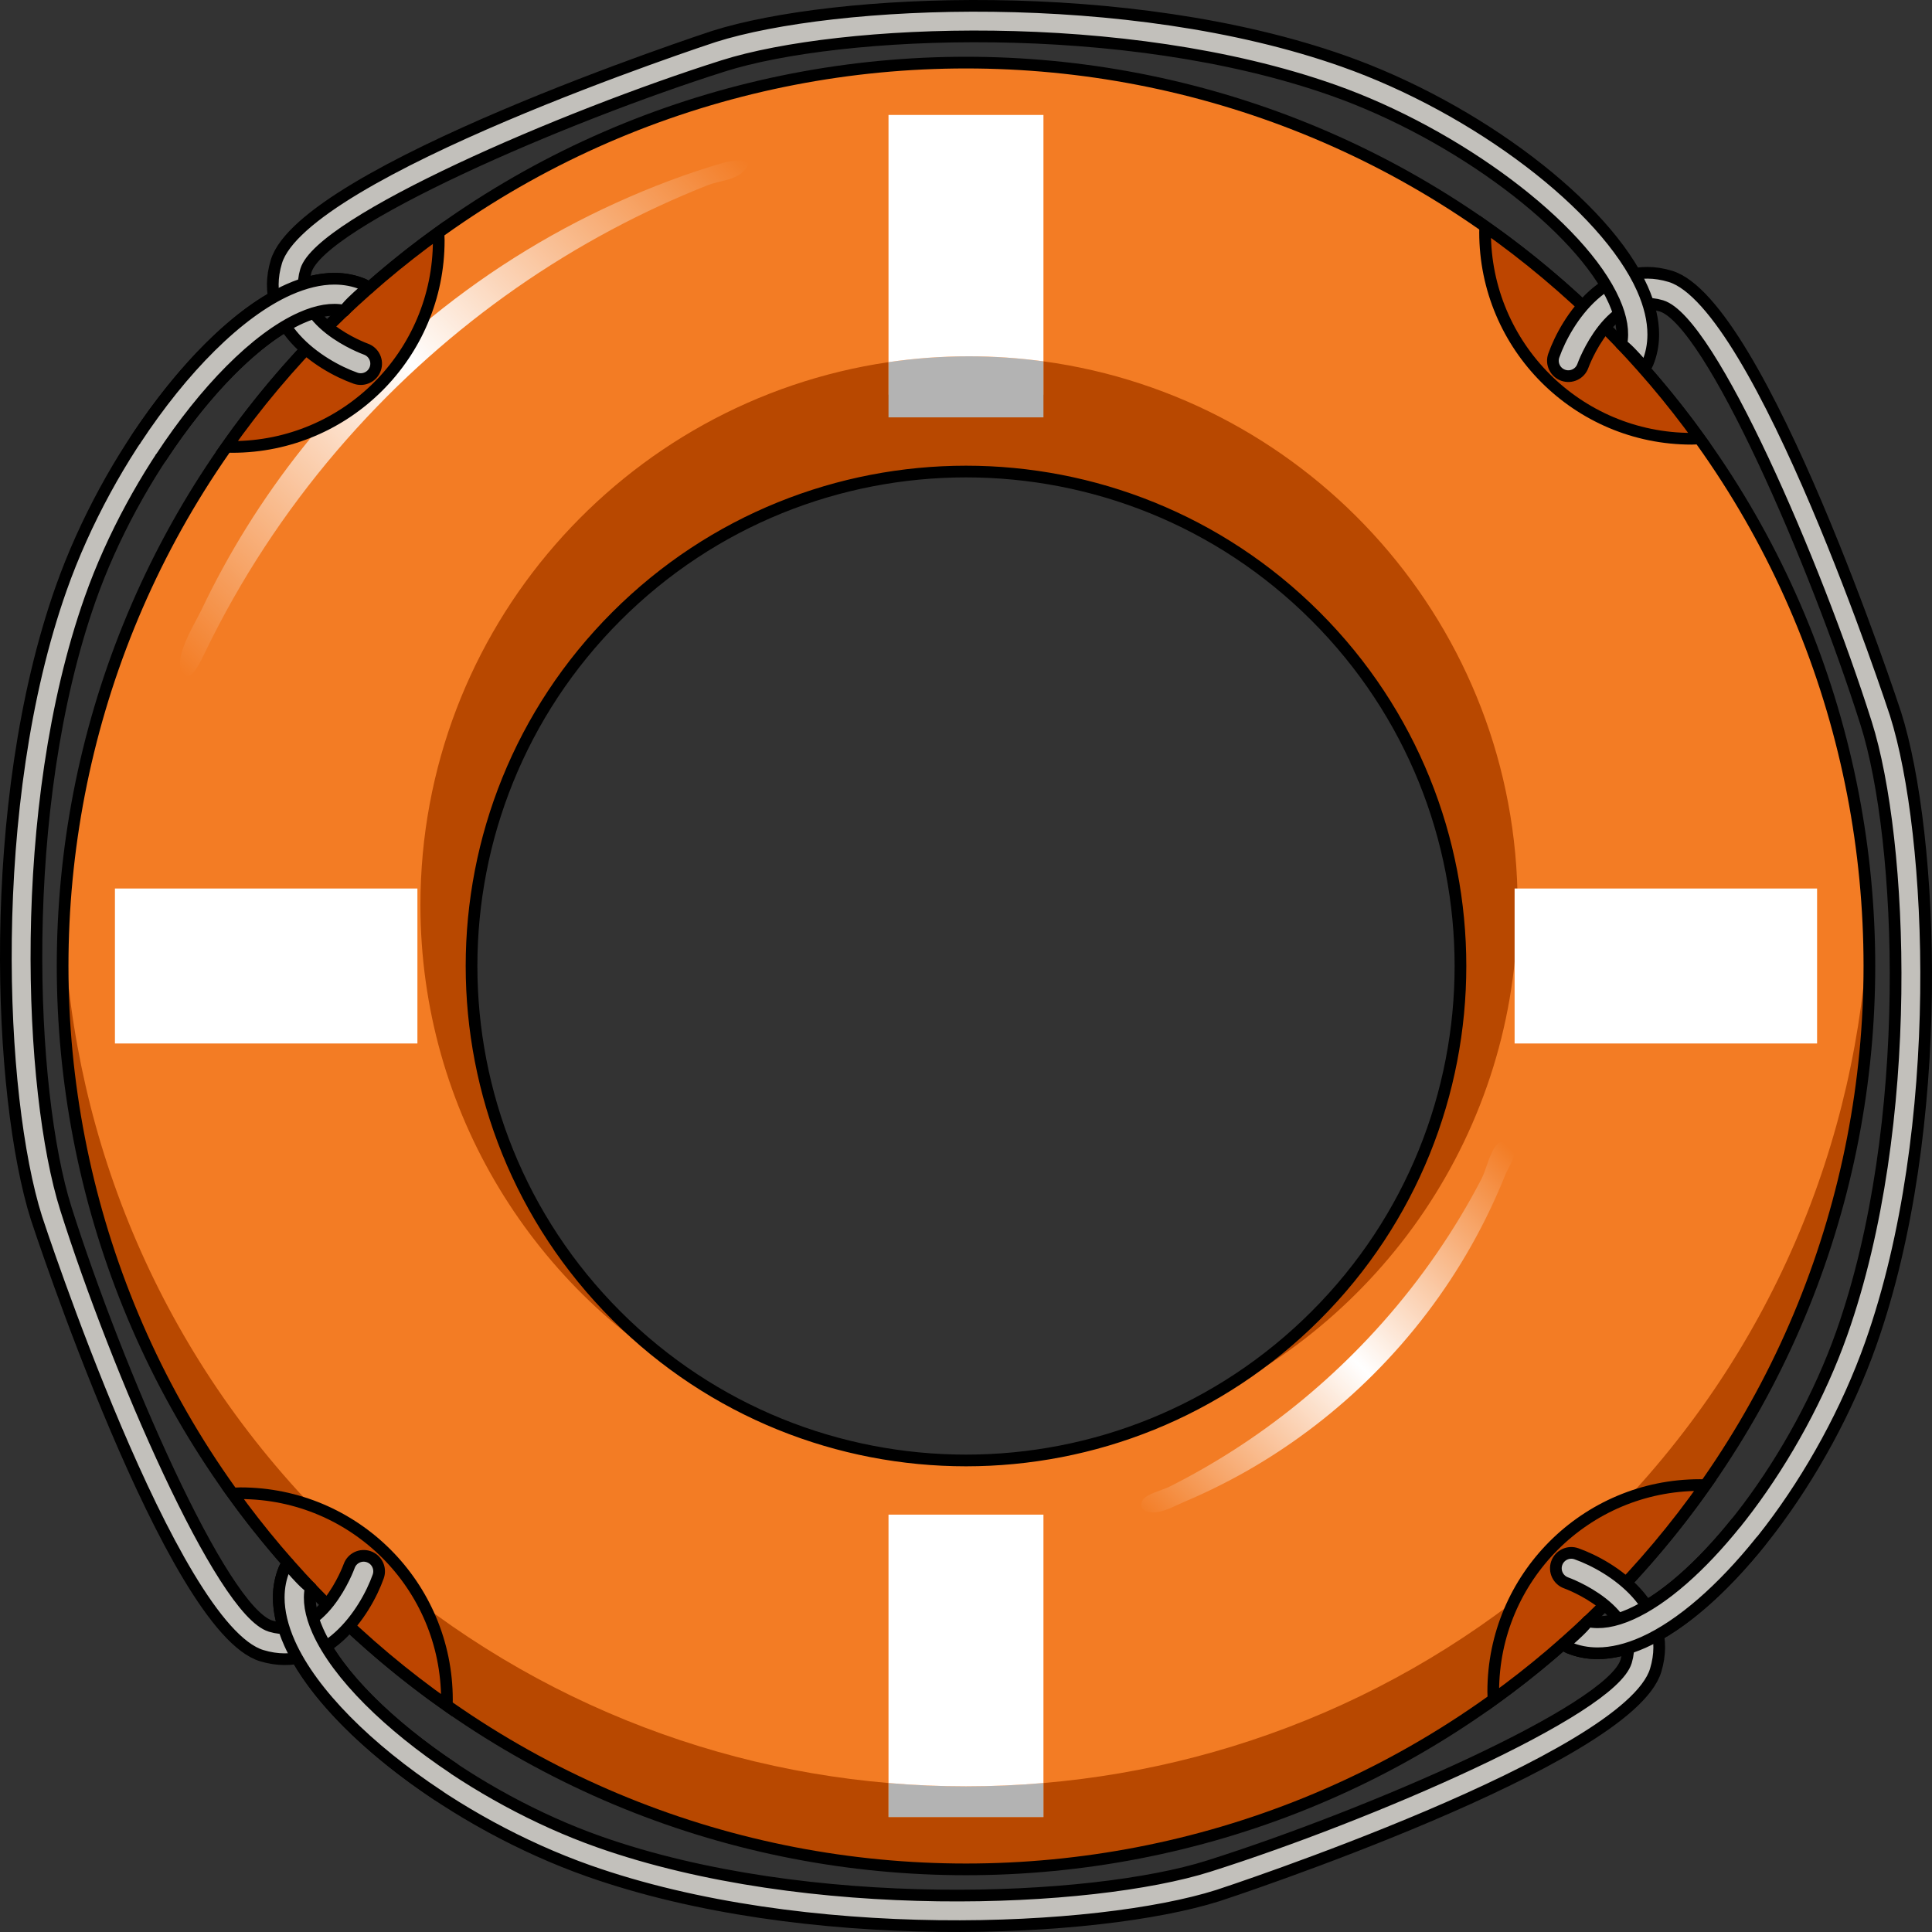
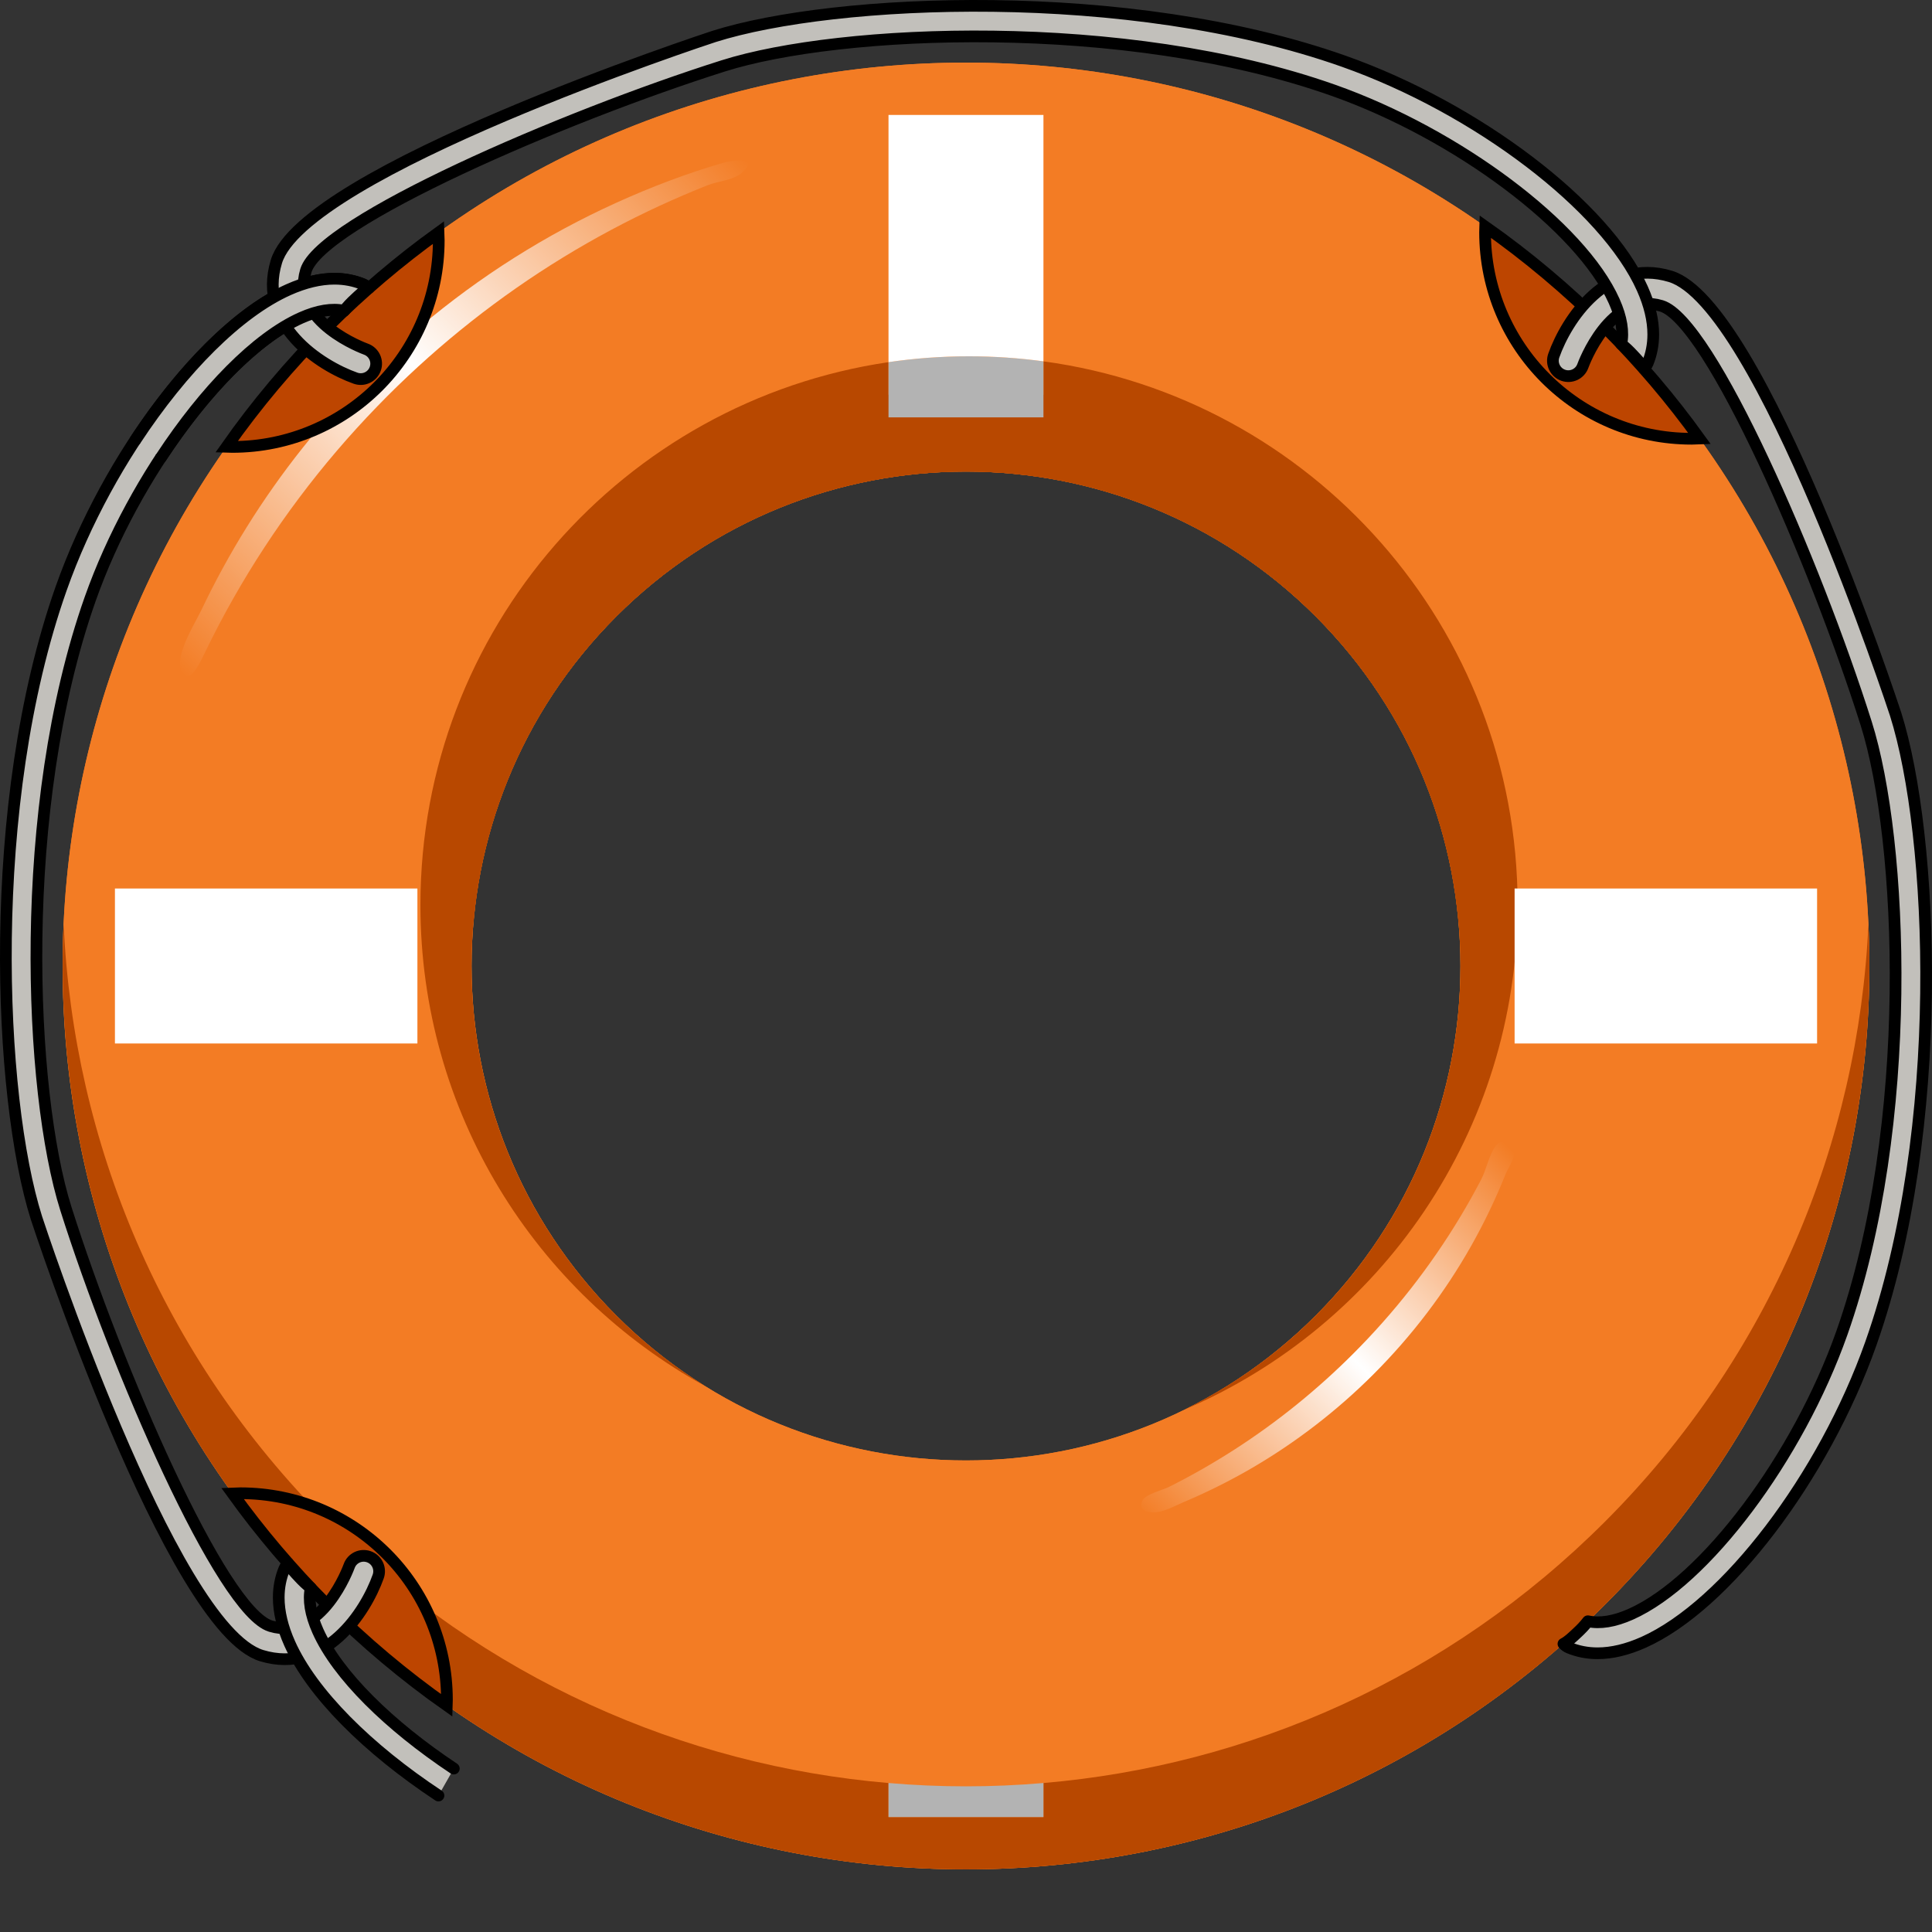
<svg xmlns="http://www.w3.org/2000/svg" version="1.1" id="Layer_1" width="800px" height="800px" viewBox="0 0 165.222 165.222" enable-background="new 0 0 165.222 165.222" xml:space="preserve">
  <rect x="0" y="0" width="165.222" height="165.222" fill="#333333" stroke="none" />
  <g>
    <path fill="#F37C24" d="M137.24,27.982C107.07-2.189,58.154-2.189,27.983,27.983c-30.171,30.17-30.171,79.086,0,109.256   c30.17,30.17,79.086,30.17,109.256,0C167.411,107.069,167.411,58.153,137.24,27.982z M112.511,112.511   c-16.513,16.514-43.286,16.514-59.8,0s-16.514-43.287,0-59.8s43.287-16.514,59.801,0   C129.025,69.224,129.025,95.997,112.511,112.511z" />
    <path fill="#F37C24" d="M137.24,27.982C107.07-2.189,58.154-2.189,27.983,27.983c-30.171,30.17-30.171,79.086,0,109.256   c30.17,30.17,79.086,30.17,109.256,0C167.411,107.069,167.411,58.153,137.24,27.982z M112.511,112.511   c-16.513,16.514-43.286,16.514-59.8,0s-16.514-43.287,0-59.8s43.287-16.514,59.801,0   C129.025,69.224,129.025,95.997,112.511,112.511z" />
    <g>
      <path fill="#B84800" d="M112.512,45.611c-16.514-16.513-43.287-16.513-59.801,0.001c-9.161,9.161-13.23,21.478-12.228,33.449    c0.805-9.609,4.875-18.997,12.228-26.351c16.514-16.514,43.287-16.514,59.801,0c7.353,7.353,11.423,16.74,12.228,26.351    C125.742,67.088,121.672,54.772,112.512,45.611z" />
      <path fill="#B84800" d="M137.244,137.241c-30.17,30.17-79.09,30.17-109.26,0c-15.99-15.99-23.5-37.24-22.54-58.18    c0.84,18.571,8.36,36.901,22.54,51.081c13.39,13.389,30.5,20.85,48,22.34v2.91h13.25v-2.91c17.51-1.49,34.609-8.939,48.01-22.34    c14.18-14.18,21.689-32.51,22.54-51.081C160.744,100.001,153.224,121.251,137.244,137.241z" />
    </g>
    <path fill="#B84800" d="M129.784,77.391c0,19.37-11.739,36-28.5,43.161c4.05-2,7.86-4.67,11.229-8.041   c16.511-16.51,16.511-43.29,0-59.8c-16.52-16.509-43.29-16.509-59.799,0c-16.52,16.511-16.52,43.291,0,59.8   c2.34,2.34,4.9,4.35,7.6,6.031c-14.52-7.98-24.36-23.41-24.36-41.151c0-23.569,17.38-43.09,40.03-46.42v4.72h13.25v-4.79   C112.134,34.011,129.784,53.641,129.784,77.391z" />
-     <path fill="none" stroke="#000000" stroke-linecap="round" stroke-linejoin="round" stroke-miterlimit="10" d="M137.24,27.982   C107.07-2.189,58.154-2.189,27.983,27.983c-30.171,30.17-30.171,79.086,0,109.256c30.17,30.17,79.086,30.17,109.256,0   C167.411,107.069,167.411,58.153,137.24,27.982z M112.511,112.511c-16.513,16.514-43.286,16.514-59.8,0s-16.514-43.287,0-59.8   s43.287-16.514,59.801,0C129.025,69.224,129.025,95.997,112.511,112.511z" />
    <path fill="#B3B3B3" d="M89.234,30.901v4.79h-13.25v-4.72c2.25-0.33,4.54-0.5,6.88-0.5C85.024,30.471,87.154,30.621,89.234,30.901z   " />
    <path fill="#FFFFFF" d="M89.234,9.831v21.07c-2.08-0.28-4.21-0.43-6.37-0.43c-2.34,0-4.63,0.17-6.88,0.5V9.831H89.234z" />
    <rect x="129.527" y="75.984" fill="#FFFFFF" width="25.867" height="13.253" />
    <path fill="#B3B3B3" d="M89.234,152.481v2.91h-13.25v-2.91C80.394,152.86,84.824,152.86,89.234,152.481z" />
-     <path fill="#FFFFFF" d="M89.234,129.53v22.951c-4.41,0.379-8.84,0.379-13.25,0V129.53H89.234z" />
    <rect x="9.829" y="75.984" fill="#FFFFFF" width="25.867" height="13.253" />
    <linearGradient id="SVGID_1_" gradientUnits="userSpaceOnUse" x1="-396.871" y1="1143.206" x2="-331.802" y2="1143.206" gradientTransform="matrix(0.707 -0.707 0.707 0.707 -513.306 -1032.548)">
      <stop offset="0" style="stop-color:#FFFFFF;stop-opacity:0" />
      <stop offset="0.5" style="stop-color:#FFFFFF" />
      <stop offset="1" style="stop-color:#FFFFFF;stop-opacity:0" />
    </linearGradient>
    <path fill="url(#SVGID_1_)" d="M33.158,33.843c4.518-4.517,9.562-8.505,15.012-11.839c2.652-1.623,5.398-3.091,8.221-4.396   c1.369-0.632,2.756-1.226,4.158-1.78c0.903-0.357,2.213-0.407,2.946-1.1c1.432-1.352-0.867-1.034-1.677-0.797   c-3.108,0.905-6.154,2.067-9.102,3.403c-6.045,2.738-11.701,6.317-16.77,10.599c-1.567,1.324-3.079,2.715-4.53,4.167   c-3.926,3.926-7.405,8.297-10.337,13.012c-1.41,2.268-2.693,4.615-3.842,7.025c-0.566,1.188-2.244,3.811-1.762,5.152   c0.628,1.744,1.82-1.013,2.111-1.611c0.734-1.512,1.515-2.999,2.342-4.461c3.388-5.987,7.55-11.529,12.339-16.468   C32.561,34.444,32.858,34.142,33.158,33.843z" />
    <linearGradient id="SVGID_2_" gradientUnits="userSpaceOnUse" x1="-2659.036" y1="-1054.187" x2="-2614.668" y2="-1054.187" gradientTransform="matrix(-0.707 0.707 -0.707 -0.707 -2494.681 1234.299)">
      <stop offset="0" style="stop-color:#FFFFFF;stop-opacity:0" />
      <stop offset="0.5" style="stop-color:#FFFFFF" />
      <stop offset="1" style="stop-color:#FFFFFF;stop-opacity:0" />
    </linearGradient>
    <path fill="url(#SVGID_2_)" d="M115.716,115.776c-3.076,3.076-6.476,5.826-10.133,8.18c-1.811,1.166-3.684,2.236-5.608,3.201   c-0.498,0.25-1.97,0.623-2.251,1.125c-0.404,0.717,0.209,1.064,0.924,1.057c0.873-0.012,1.828-0.564,2.61-0.895   c1.955-0.826,3.858-1.773,5.694-2.836c3.836-2.223,7.375-4.951,10.51-8.086c3.271-3.271,6.099-6.98,8.371-11.01   c1.104-1.957,2.077-3.988,2.911-6.074c0.242-0.605,0.935-1.516,0.718-2.205c-0.297-0.947-1.175-0.764-1.615-0.141   c-0.516,0.73-0.751,1.961-1.18,2.781c-0.561,1.076-1.155,2.137-1.78,3.178C122.325,108.315,119.234,112.259,115.716,115.776z" />
    <path fill="#BD4500" stroke="#000000" stroke-miterlimit="10" d="M145.339,37.503c-2.402-3.334-5.1-6.521-8.1-9.521   c-3.211-3.21-6.635-6.077-10.225-8.604c-0.005,0.159-0.013,0.318-0.013,0.478c0,9.756,7.908,17.665,17.664,17.665   C144.892,37.521,145.117,37.512,145.339,37.503z" />
-     <path fill="#BD4500" stroke="#000000" stroke-miterlimit="10" d="M127.718,145.339c3.334-2.402,6.521-5.1,9.521-8.1   c3.211-3.211,6.077-6.635,8.604-10.225c-0.159-0.006-0.318-0.014-0.479-0.014c-9.756,0-17.664,7.91-17.664,17.666   C127.702,144.892,127.71,145.116,127.718,145.339z" />
    <path fill="#BD4500" stroke="#000000" stroke-miterlimit="10" d="M19.883,127.718c2.403,3.334,5.099,6.521,8.099,9.521   c3.211,3.211,6.636,6.076,10.226,8.604c0.005-0.158,0.013-0.318,0.013-0.479c0-9.756-7.909-17.664-17.664-17.664   C20.331,127.7,20.107,127.708,19.883,127.718z" />
    <path fill="#BD4500" stroke="#000000" stroke-miterlimit="10" d="M37.504,19.883c-3.334,2.403-6.522,5.099-9.521,8.099   c-3.211,3.212-6.078,6.636-8.604,10.226c0.158,0.005,0.318,0.013,0.478,0.013c9.756,0,17.664-7.909,17.664-17.665   C37.521,20.33,37.513,20.105,37.504,19.883z" />
    <path fill="#C2C0BB" stroke="#000000" stroke-linecap="round" stroke-linejoin="round" stroke-miterlimit="10" d="M162.107,61.064   c-0.111-0.349-11.544-35.099-19.265-37.431c-5.406-1.638-8.882,3.717-9.964,6.775c-0.243,0.687,0.116,1.441,0.804,1.684   c0.688,0.243,1.44-0.118,1.684-0.804c0.022-0.065,2.341-6.451,6.714-5.13c4.193,1.267,13.172,21.992,17.511,35.703   c3.156,9.973,4.229,34.285-2.085,52.156c-3.76,10.637-11.682,21.189-18.035,24.025c-1.413,0.631-2.644,0.826-3.678,0.605   c-0.271,0.363-0.599,0.695-0.934,1.006c-0.352,0.324-0.723,0.701-1.156,0.926c0.127,0.139,0.282,0.254,0.467,0.332   c0.767,0.314,1.585,0.475,2.452,0.475c1.217,0,2.528-0.313,3.923-0.934c7.051-3.146,15.412-14.133,19.448-25.557   C166.498,96.489,165.371,71.381,162.107,61.064z" />
-     <path fill="#C2C0BB" stroke="#000000" stroke-linecap="round" stroke-linejoin="round" stroke-miterlimit="10" d="M104.158,162.104   c0.35-0.109,35.1-11.543,37.432-19.262c1.639-5.408-3.718-8.883-6.775-9.965c-0.688-0.244-1.441,0.115-1.685,0.803   c-0.243,0.689,0.118,1.441,0.804,1.686c0.065,0.021,6.451,2.34,5.131,6.713c-1.268,4.193-21.992,13.172-35.702,17.51   c-9.974,3.156-34.286,4.23-52.157-2.086c-10.637-3.758-21.189-11.68-24.025-18.033c-0.63-1.414-0.826-2.645-0.606-3.678   c-0.362-0.271-0.695-0.6-1.005-0.934c-0.324-0.352-0.701-0.723-0.925-1.158c-0.14,0.129-0.255,0.283-0.332,0.469   c-0.316,0.766-0.475,1.584-0.475,2.451c0,1.219,0.312,2.529,0.934,3.924c3.145,7.051,14.132,15.41,25.556,19.447   C68.733,166.497,93.84,165.37,104.158,162.104z" />
    <path fill="#C2C0BB" stroke="#000000" stroke-linecap="round" stroke-linejoin="round" stroke-miterlimit="10" d="M3.117,104.157   c0.11,0.35,11.543,35.1,19.264,37.432c5.406,1.637,8.882-3.719,9.965-6.775c0.243-0.688-0.116-1.441-0.804-1.684   c-0.689-0.244-1.441,0.115-1.684,0.803c-0.023,0.064-2.341,6.451-6.713,5.131c-4.194-1.268-13.172-21.992-17.512-35.703   c-3.156-9.973-4.23-34.285,2.086-52.156c3.759-10.637,11.681-21.19,18.035-24.024c1.413-0.63,2.644-0.827,3.678-0.607   c0.271-0.362,0.598-0.696,0.933-1.005c0.352-0.325,0.723-0.702,1.157-0.925c-0.127-0.14-0.282-0.255-0.468-0.333   c-0.767-0.315-1.584-0.474-2.451-0.474c-1.218,0-2.529,0.312-3.924,0.933C17.628,27.916,9.267,38.902,5.23,50.326   C-1.275,68.733-0.149,93.841,3.117,104.157z" />
    <path fill="#C2C0BB" stroke="#000000" stroke-linecap="round" stroke-linejoin="round" stroke-miterlimit="10" d="M61.065,3.116   c-0.349,0.111-35.1,11.544-37.432,19.264c-1.637,5.406,3.719,8.882,6.776,9.964c0.687,0.243,1.442-0.117,1.684-0.804   c0.244-0.688-0.118-1.44-0.804-1.684c-0.064-0.022-6.451-2.339-5.13-6.712C27.427,18.949,48.15,9.971,61.861,5.632   c9.974-3.157,34.285-4.23,52.156,2.086c10.637,3.758,21.19,11.681,24.025,18.035c0.63,1.414,0.826,2.644,0.606,3.678   c0.362,0.271,0.695,0.598,1.005,0.933c0.325,0.352,0.702,0.721,0.925,1.157c0.14-0.128,0.255-0.283,0.333-0.468   c0.315-0.767,0.474-1.585,0.474-2.452c0-1.217-0.312-2.529-0.933-3.923c-3.146-7.051-14.133-15.412-25.557-19.448   C96.49-1.275,71.382-0.149,61.065,3.116z" />
-     <path fill="#C2C0BB" stroke="#000000" stroke-linecap="round" stroke-linejoin="round" stroke-miterlimit="10" d="M148.443,130.257   c-2.963,3.685-6.125,6.514-8.973,7.785c-1.413,0.631-2.644,0.826-3.678,0.605c-0.271,0.363-0.599,0.695-0.934,1.006   c-0.352,0.324-0.723,0.701-1.156,0.926c0.127,0.139,0.282,0.254,0.467,0.332c0.767,0.314,1.585,0.475,2.452,0.475   c1.217,0,2.528-0.313,3.923-0.934c3.24-1.446,6.755-4.561,10.002-8.601" />
    <path fill="#C2C0BB" stroke="#000000" stroke-linecap="round" stroke-linejoin="round" stroke-miterlimit="10" d="M38.811,151.245   c-5.53-3.68-9.947-8.002-11.631-11.775c-0.63-1.414-0.826-2.645-0.606-3.678c-0.362-0.271-0.695-0.6-1.005-0.934   c-0.324-0.352-0.701-0.723-0.925-1.158c-0.14,0.129-0.255,0.283-0.332,0.469c-0.316,0.766-0.475,1.584-0.475,2.451   c0,1.219,0.312,2.529,0.934,3.924c1.907,4.274,6.705,9.025,12.727,13.008" />
    <path fill="#C2C0BB" stroke="#000000" stroke-linecap="round" stroke-linejoin="round" stroke-miterlimit="10" d="M13.781,39.105   c3.721-5.669,8.131-10.212,11.973-11.925c1.413-0.63,2.644-0.827,3.678-0.607c0.271-0.362,0.598-0.696,0.933-1.005   c0.352-0.325,0.723-0.702,1.157-0.925c-0.127-0.14-0.282-0.255-0.468-0.333c-0.767-0.315-1.584-0.474-2.451-0.474   c-1.218,0-2.529,0.312-3.924,0.933c-4.3,1.919-9.083,6.762-13.08,12.834" />
  </g>
</svg>